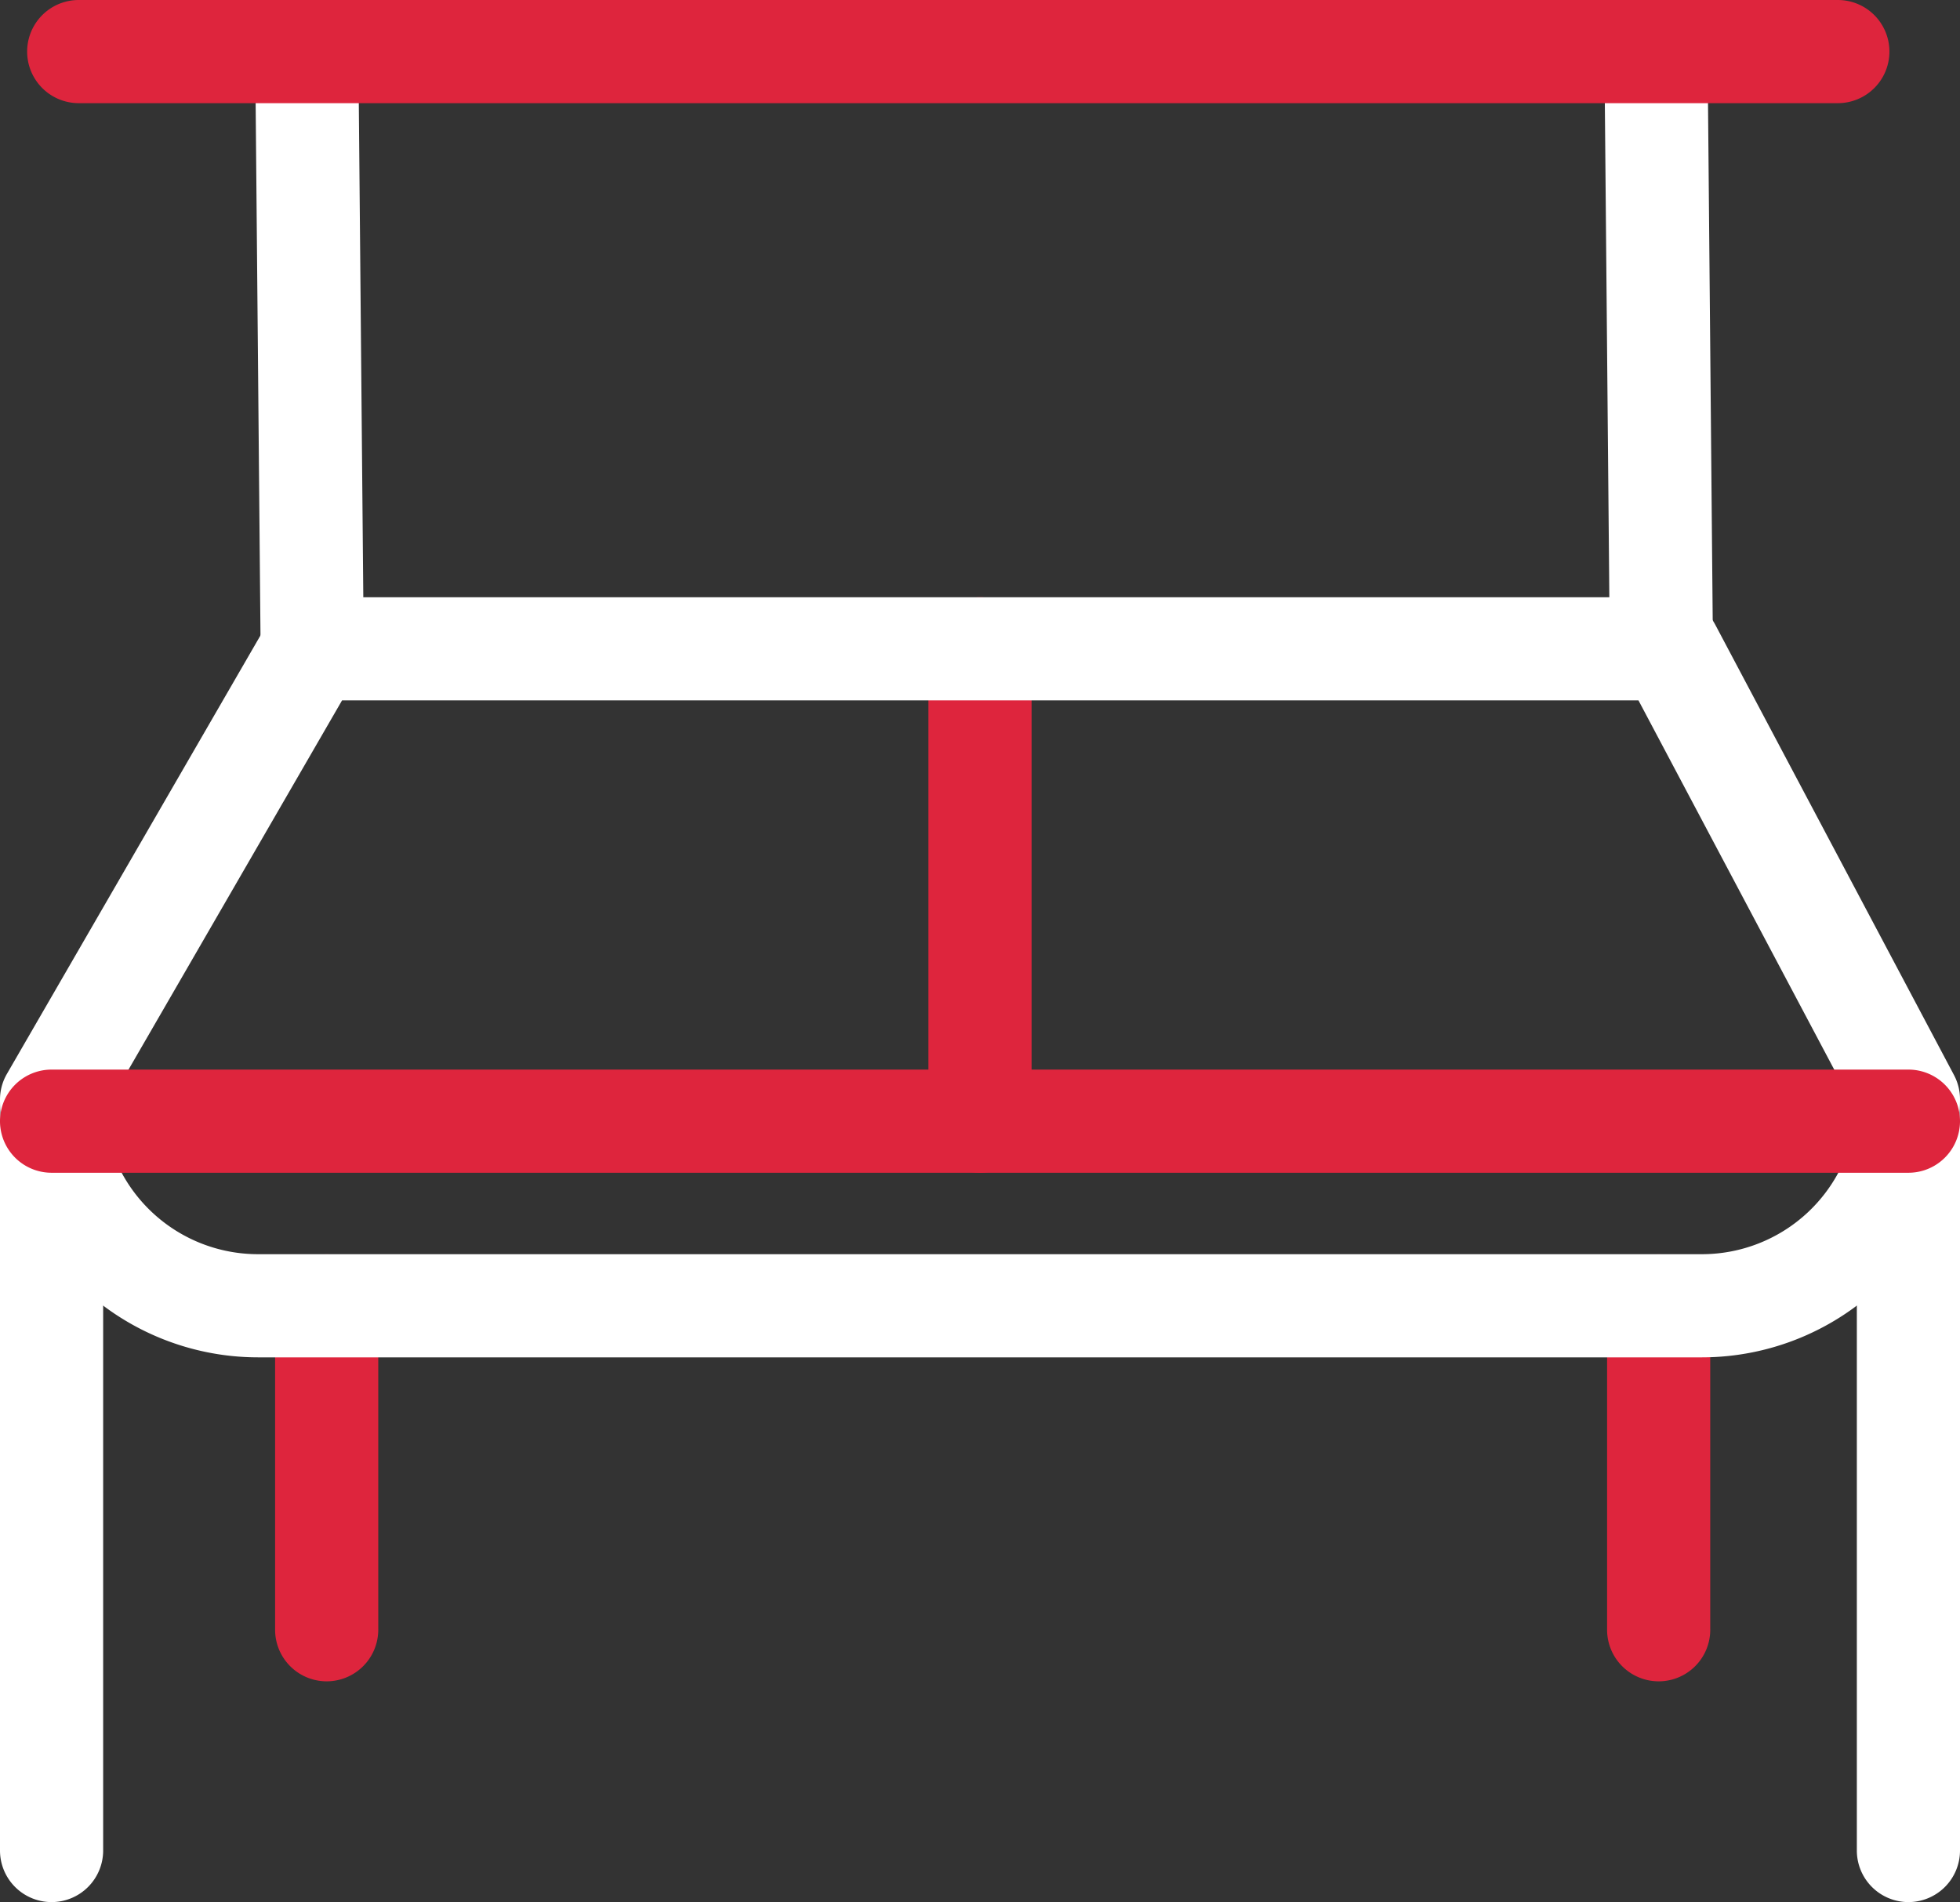
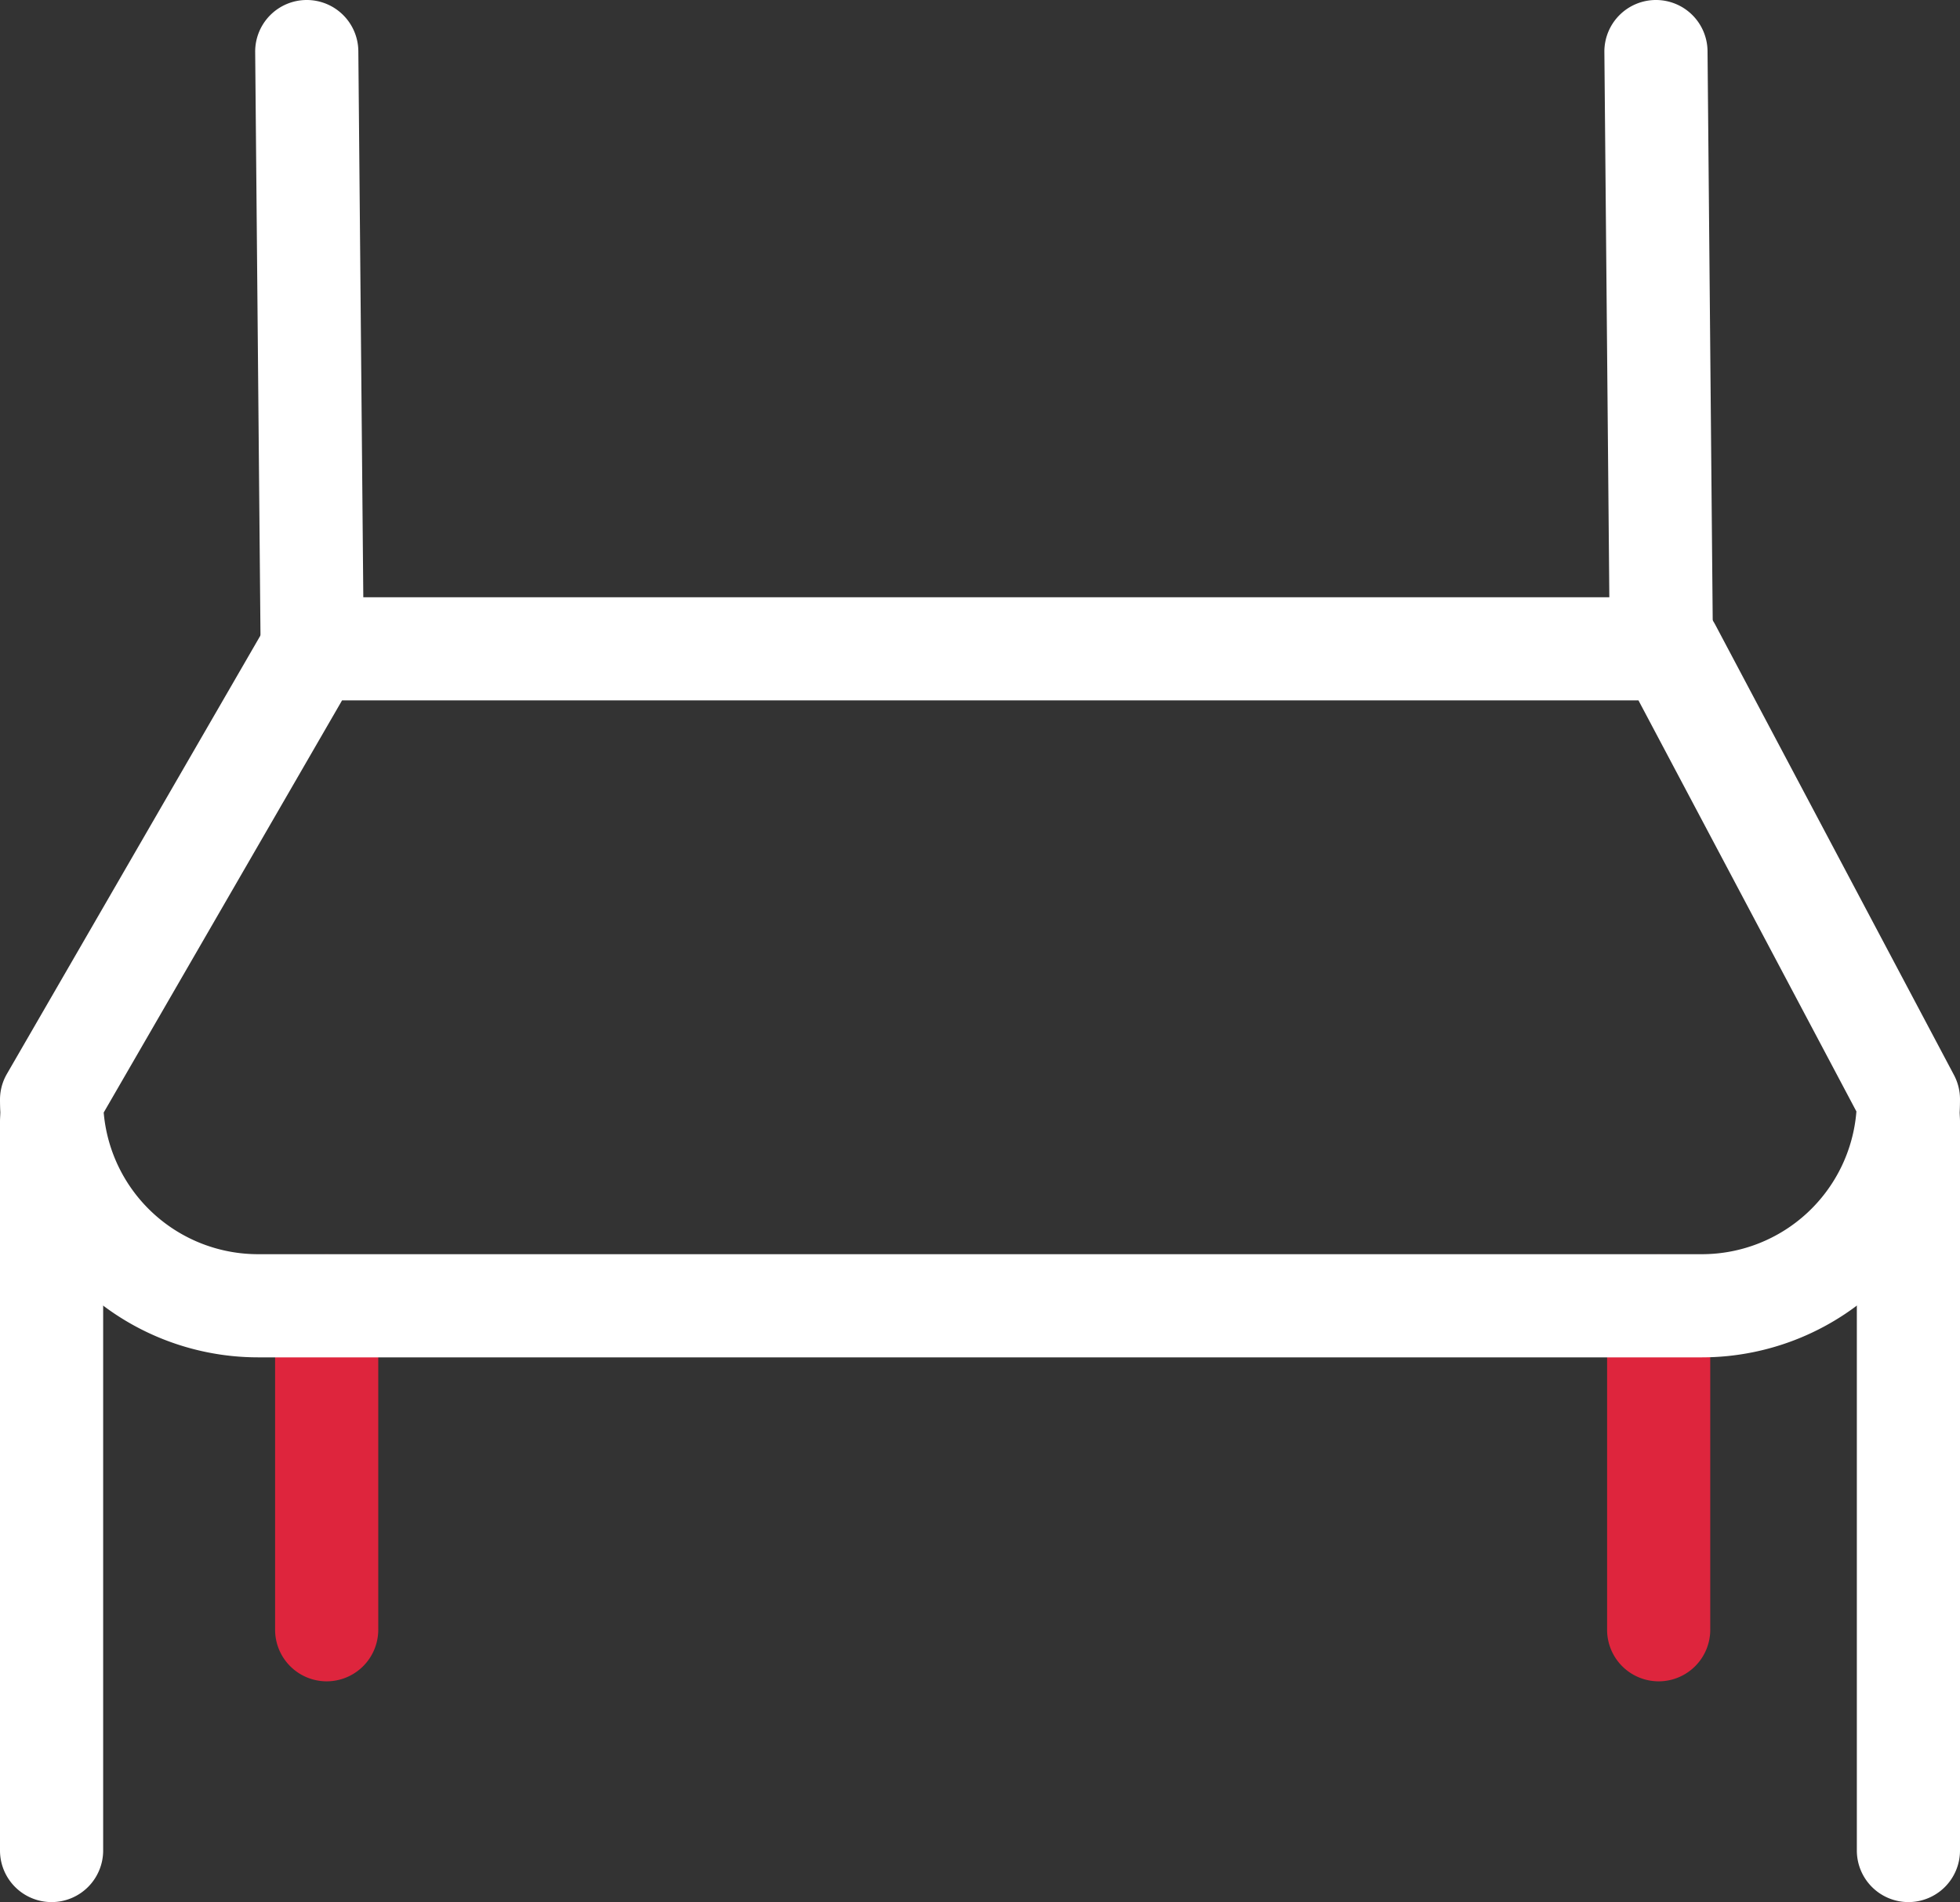
<svg xmlns="http://www.w3.org/2000/svg" viewBox="0 0 361 350.33">
  <rect x="0" y="0" width="361" height="350.33" fill="#333333" stroke="none" />
  <defs>
    <style>.cls-1{fill:#fff;}.cls-2{fill:#de253d;}</style>
  </defs>
  <title>sistemas_produccion</title>
  <g id="Capa_2" data-name="Capa 2">
    <g id="Capa_1-2" data-name="Capa 1">
      <path class="cls-1" d="M9.5,350.33a9.5,9.5,0,0,1-9.5-9.5V206.53a9.5,9.5,0,0,1,19,0v134.3A9.5,9.5,0,0,1,9.5,350.33Z" />
      <path class="cls-2" d="M60.17,309.67a9.5,9.5,0,0,1-9.5-9.5V240.53a9.5,9.5,0,0,1,19,0v59.64A9.51,9.51,0,0,1,60.17,309.67Z" />
      <path class="cls-2" d="M305.5,309.67a9.5,9.5,0,0,1-9.5-9.5V240.53a9.5,9.5,0,1,1,19,0v59.64A9.5,9.5,0,0,1,305.5,309.67Z" />
      <path class="cls-1" d="M351.5,350.33a9.5,9.5,0,0,1-9.5-9.5V206.53a9.5,9.5,0,1,1,19,0v134.3A9.5,9.5,0,0,1,351.5,350.33Z" />
-       <path class="cls-2" d="M180.5,216a9.5,9.5,0,0,1-9.5-9.5v-87a9.5,9.5,0,0,1,19,0v87A9.5,9.5,0,0,1,180.5,216Z" />
      <path class="cls-1" d="M57.5,129a9.5,9.5,0,0,1-9.5-9.41l-1-110A9.5,9.5,0,0,1,56.41,0h.09A9.5,9.5,0,0,1,66,9.41l1,110A9.5,9.5,0,0,1,57.59,129Z" />
      <path class="cls-1" d="M306,129a9.5,9.5,0,0,1-9.5-9.41l-1-110A9.5,9.5,0,0,1,304.91,0H305a9.5,9.5,0,0,1,9.5,9.41l1,110a9.5,9.5,0,0,1-9.41,9.59Z" />
-       <path class="cls-2" d="M338.5,19H14.5a9.5,9.5,0,0,1,0-19h324a9.5,9.5,0,0,1,0,19Z" />
      <path class="cls-1" d="M313.5,250H47.5A47.56,47.56,0,0,1,0,202.53a9.43,9.43,0,0,1,1.28-4.75l48-83A9.48,9.48,0,0,1,57.5,110h250a9.48,9.48,0,0,1,8.39,5l44,83a9.5,9.5,0,0,1,1.11,4.45A47.56,47.56,0,0,1,313.5,250ZM19.1,204.91A28.53,28.53,0,0,0,47.5,231h266a28.55,28.55,0,0,0,28.42-26.29L301.78,129H63Z" />
-       <path class="cls-2" d="M351.5,216H9.5a9.5,9.5,0,0,1,0-19h342a9.5,9.5,0,0,1,0,19Z" />
    </g>
  </g>
</svg>